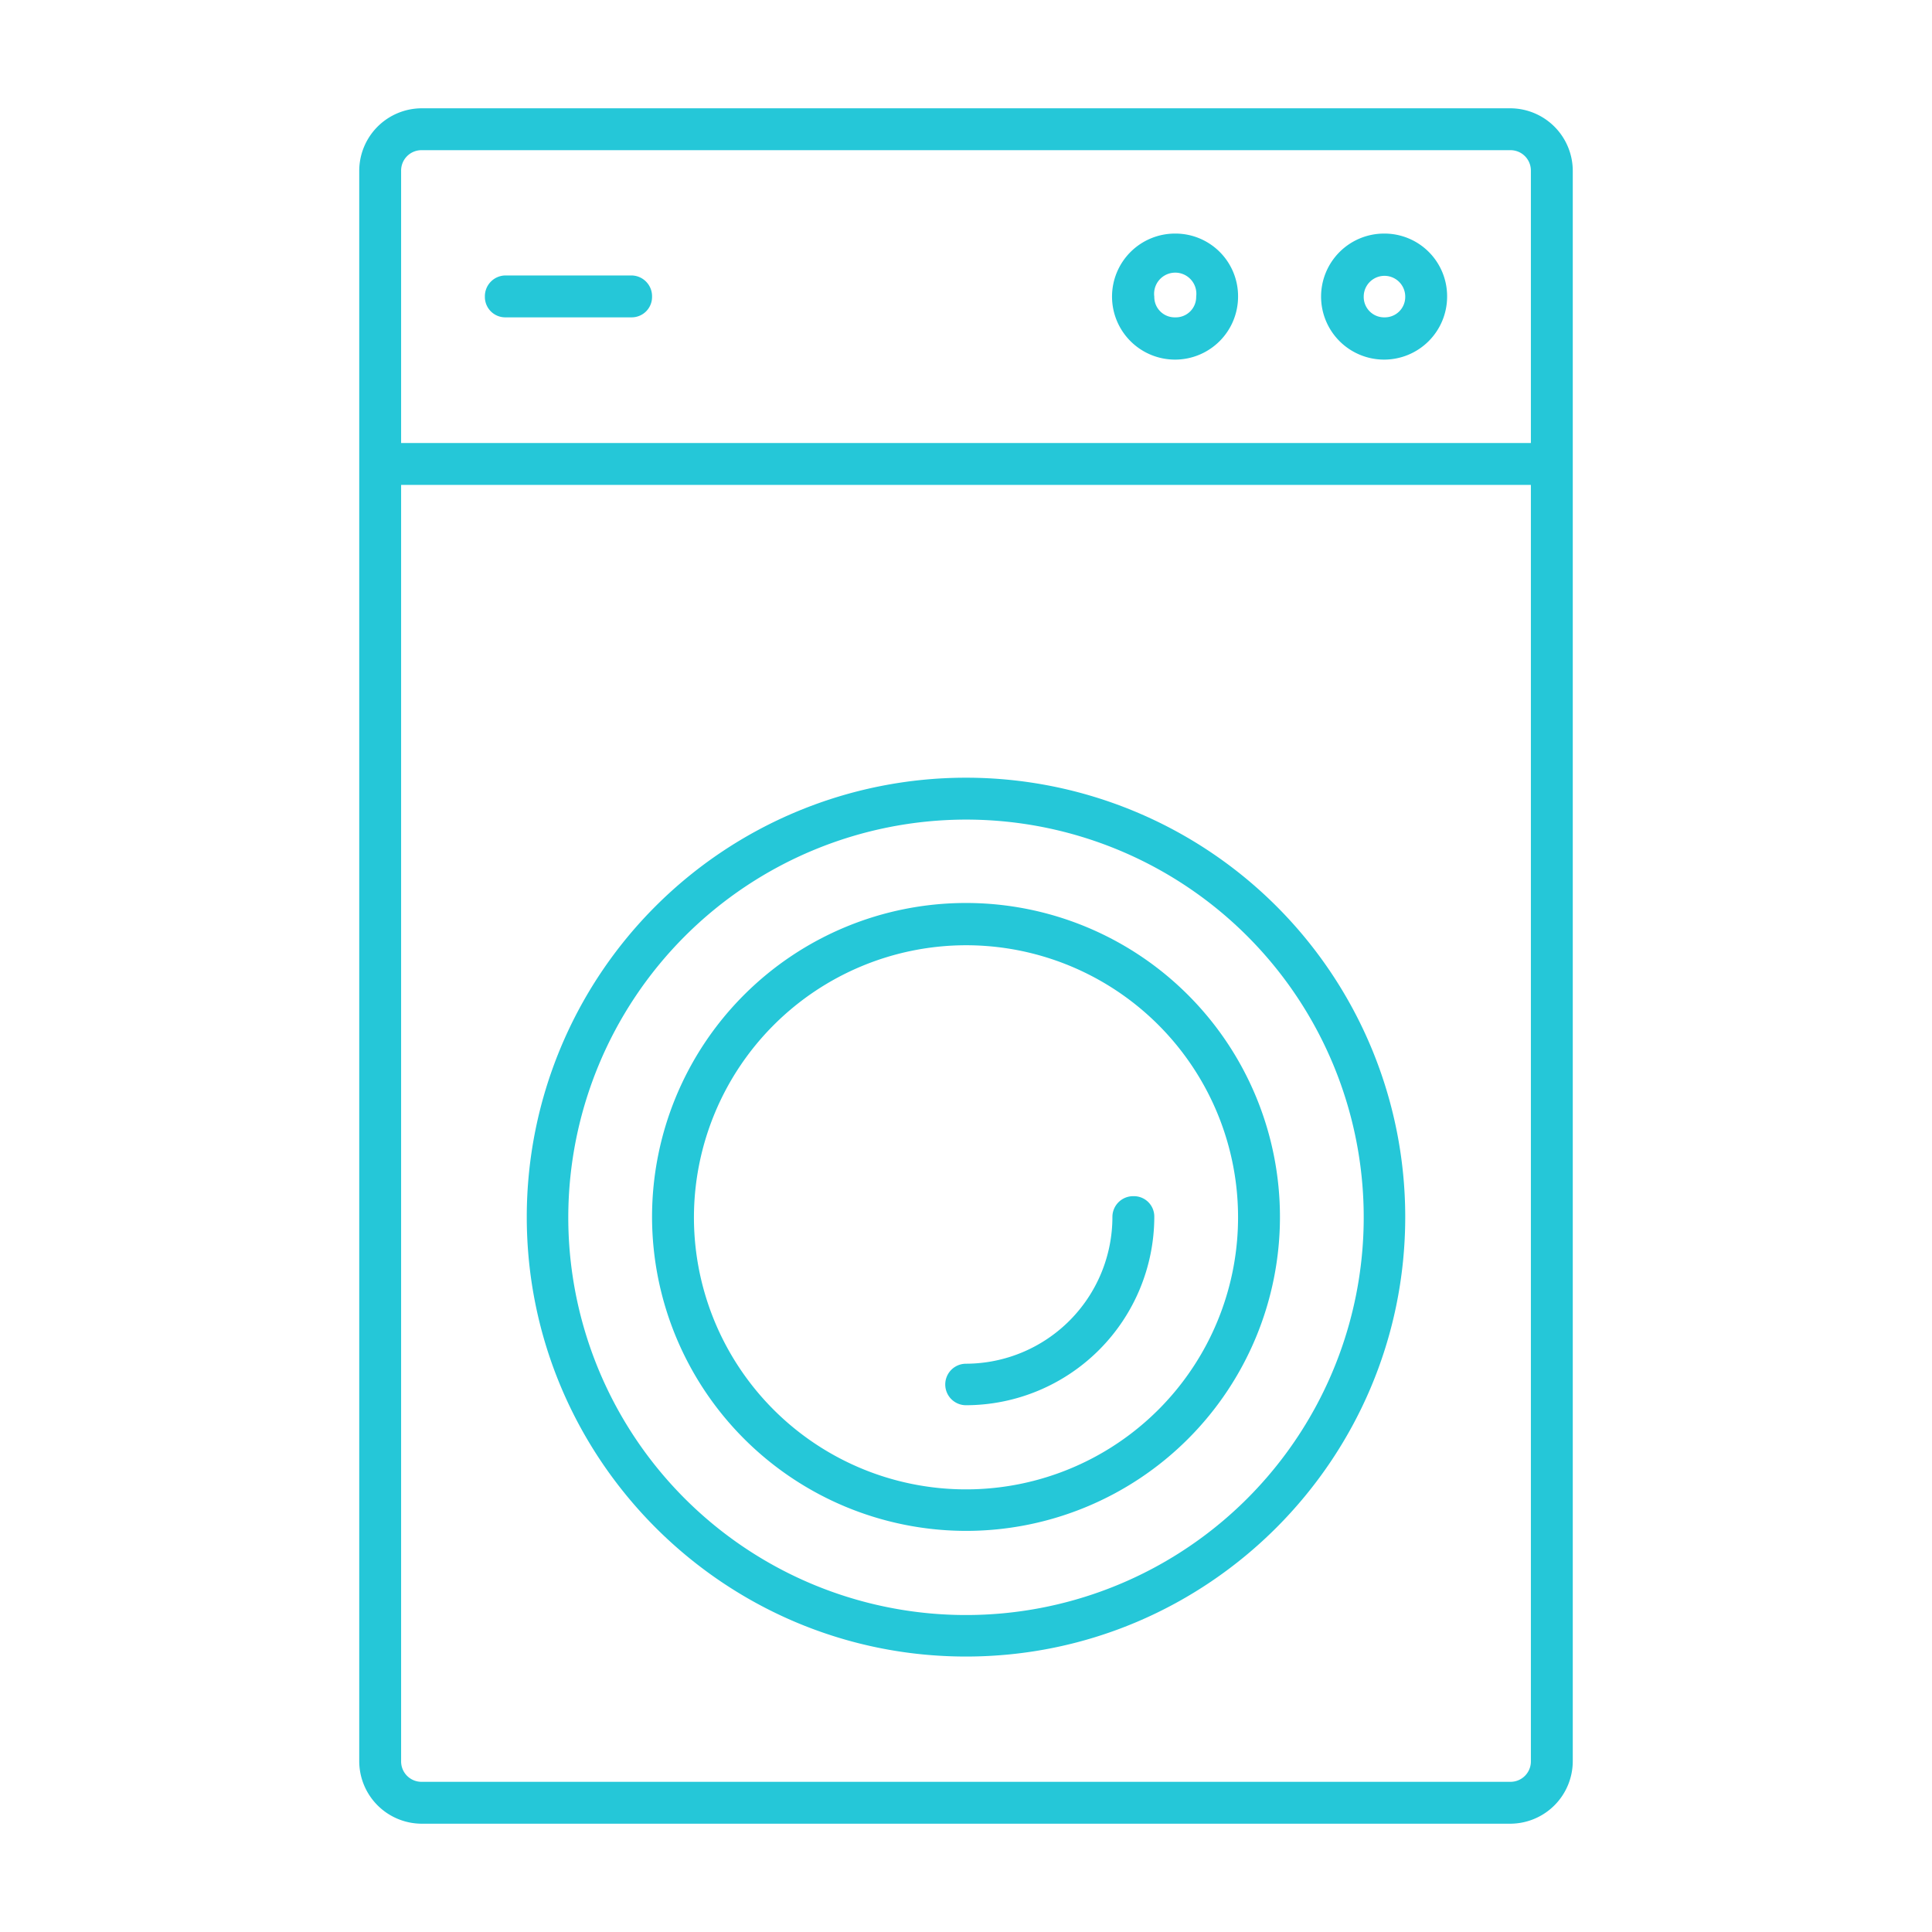
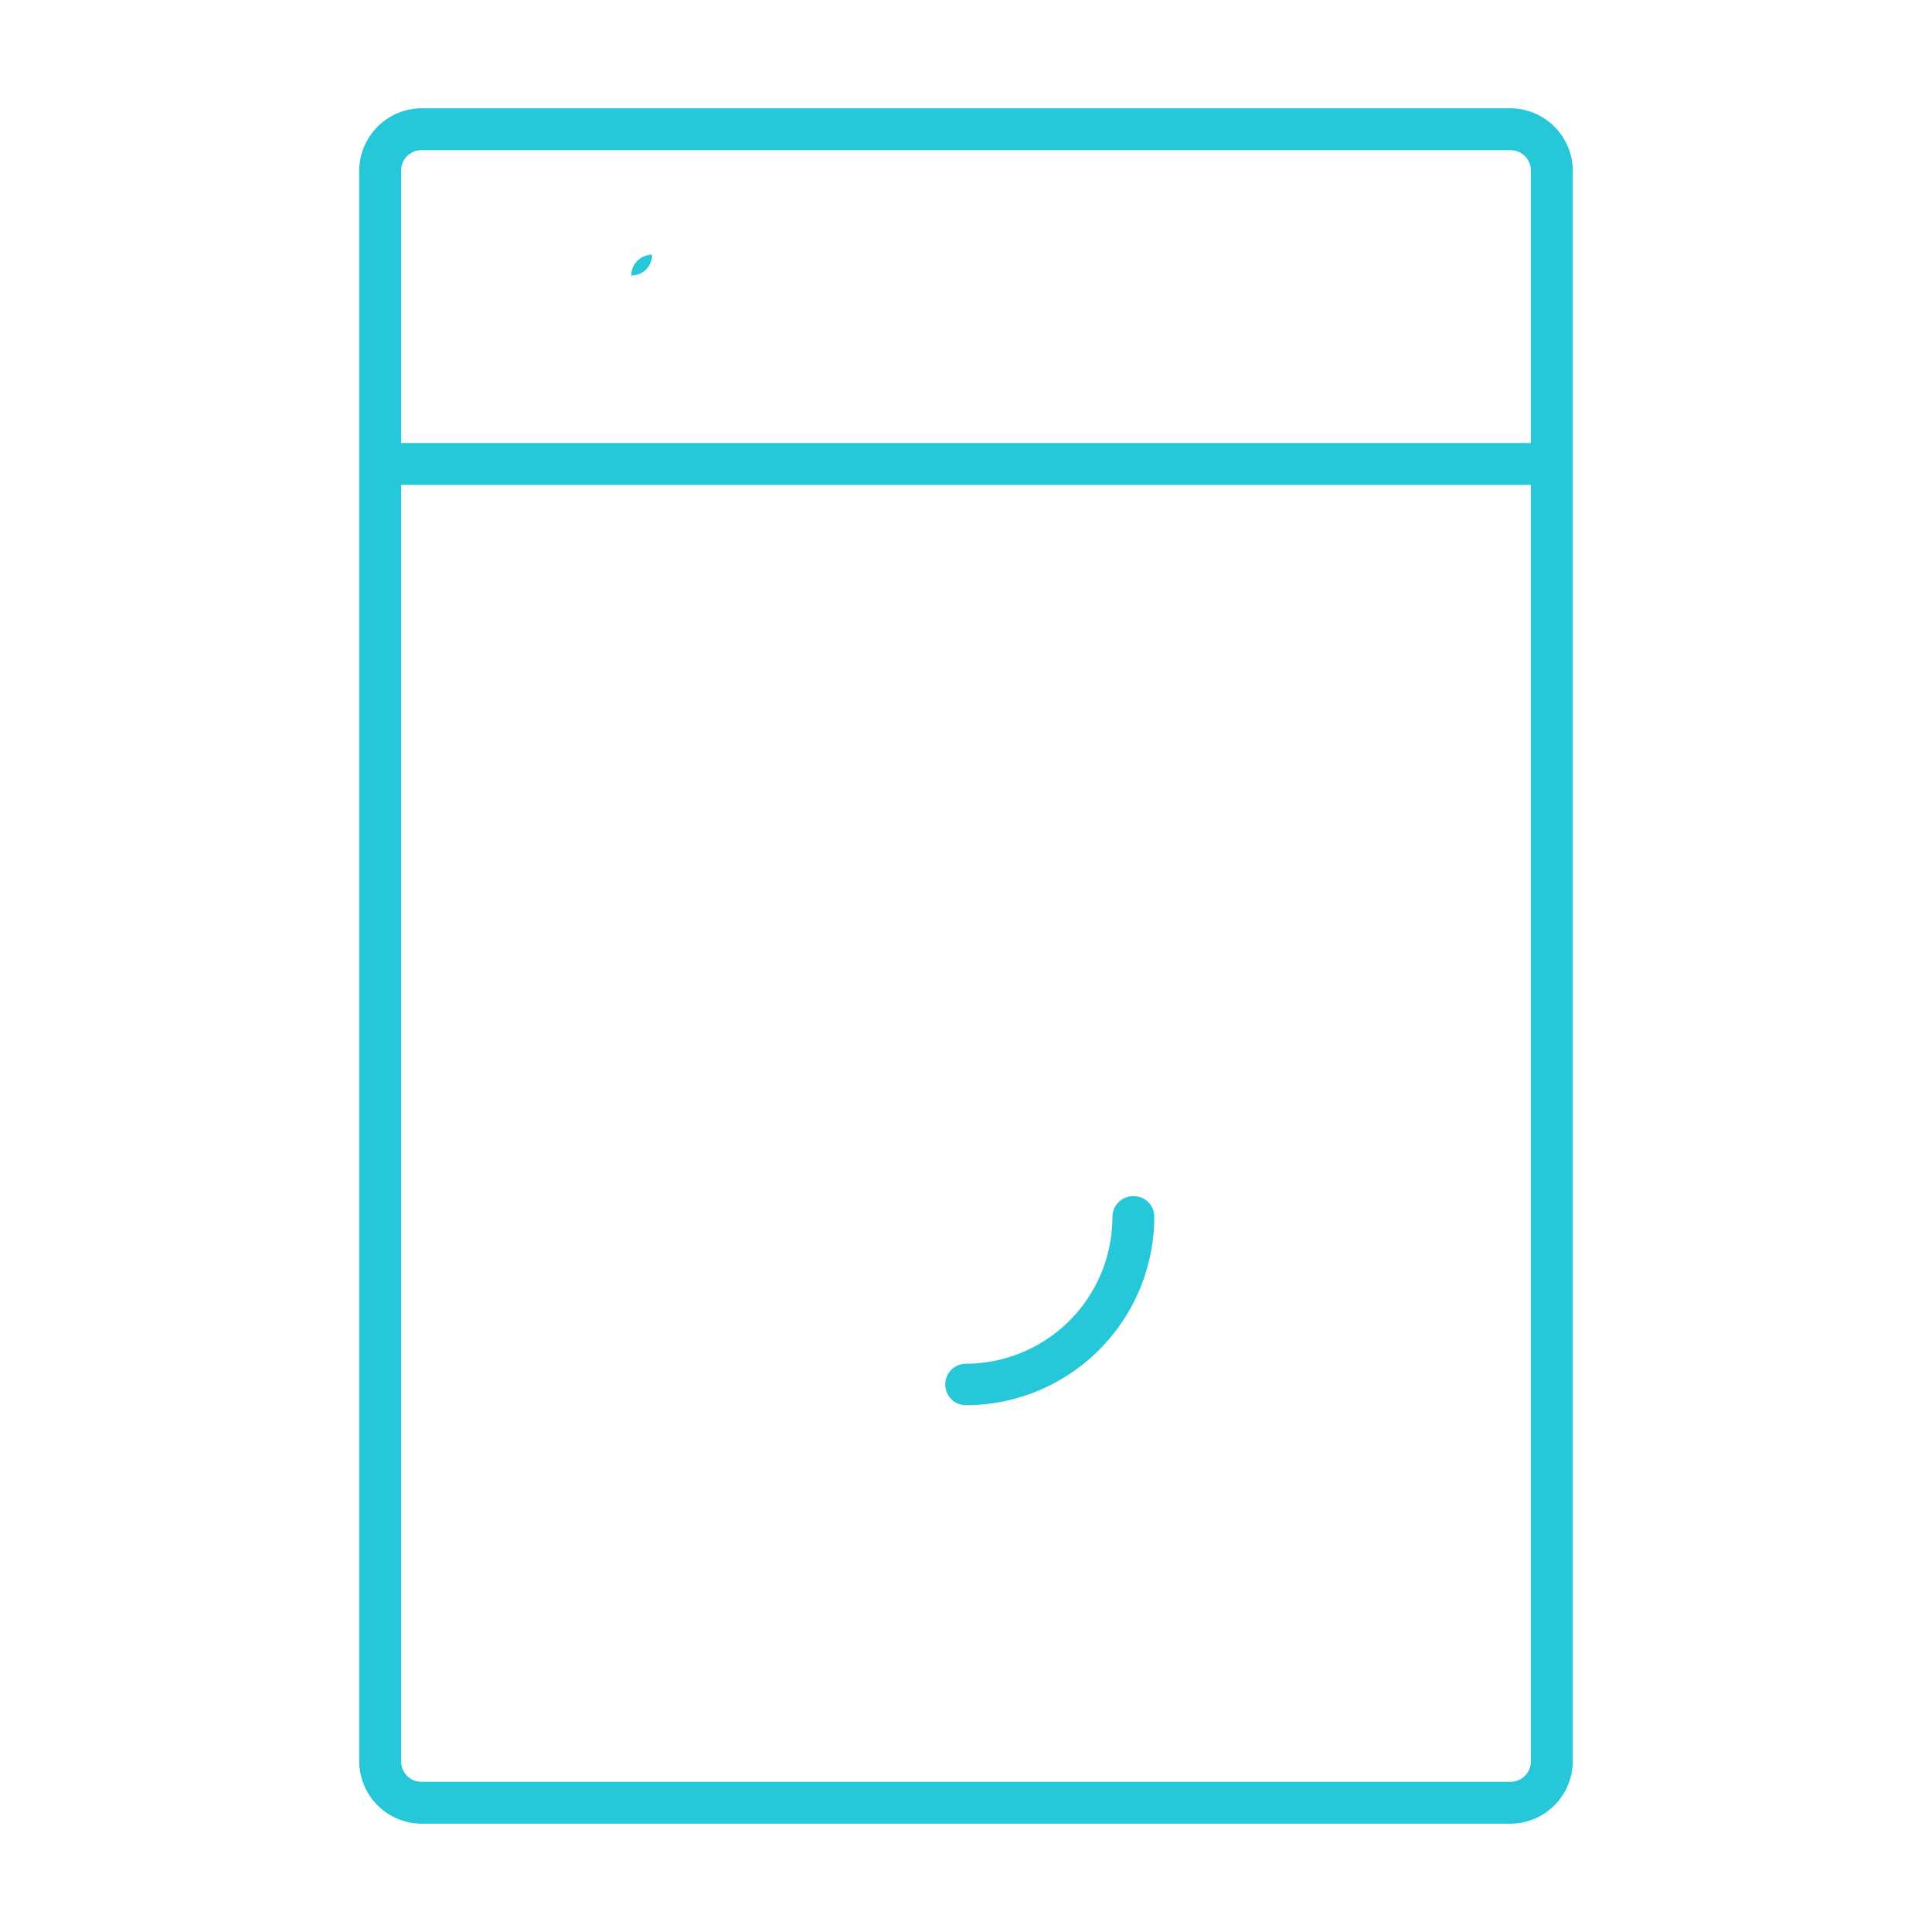
<svg xmlns="http://www.w3.org/2000/svg" id="Capa_1" data-name="Capa 1" viewBox="0 0 512 512">
  <defs>
    <style>.cls-1{fill:#25c7d8;}</style>
  </defs>
  <path class="cls-1" d="M400.2,483.3a16.6,16.6,0,0,0,16.6-16.6V45.3a16.6,16.6,0,0,0-16.6-16.6H111.8A16.6,16.6,0,0,0,95.2,45.3V466.7a16.6,16.6,0,0,0,16.6,16.6ZM106.3,45.3a5.4,5.4,0,0,1,5.5-5.5H400.2a5.4,5.4,0,0,1,5.5,5.5v72.1H106.3Zm0,421.4V128.5H405.7V466.7a5.4,5.4,0,0,1-5.5,5.5H111.8A5.4,5.4,0,0,1,106.3,466.7Z" />
-   <path class="cls-1" d="M256,439c64.2,0,116.4-52.3,116.4-116.5a116.4,116.4,0,0,0-232.8,0C139.6,386.7,191.8,439,256,439Zm0-221.8A105.4,105.4,0,1,1,150.6,322.5,105.5,105.5,0,0,1,256,217.2Z" />
-   <path class="cls-1" d="M256,405.7a83.2,83.2,0,1,0-83.2-83.2A83.3,83.3,0,0,0,256,405.7Zm0-155.2a72.1,72.1,0,1,1-72.1,72A72.2,72.2,0,0,1,256,250.5Z" />
  <path class="cls-1" d="M256,372.4a50,50,0,0,0,49.9-49.9,5.4,5.4,0,0,0-5.5-5.5,5.5,5.5,0,0,0-5.6,5.5A38.9,38.9,0,0,1,256,361.4a5.5,5.5,0,0,0,0,11Z" />
-   <path class="cls-1" d="M366.9,61.9a16.7,16.7,0,1,0,16.6,16.7A16.6,16.6,0,0,0,366.9,61.9Zm0,22.2a5.4,5.4,0,0,1-5.5-5.5,5.5,5.5,0,1,1,11,0A5.4,5.4,0,0,1,366.9,84.1Z" />
-   <path class="cls-1" d="M311.4,61.9a16.7,16.7,0,1,0,16.7,16.7A16.6,16.6,0,0,0,311.4,61.9Zm0,22.2a5.4,5.4,0,0,1-5.5-5.5,5.6,5.6,0,1,1,11.1,0A5.4,5.4,0,0,1,311.4,84.1Z" />
-   <path class="cls-1" d="M167.3,73H134a5.5,5.5,0,0,0-5.5,5.6,5.4,5.4,0,0,0,5.5,5.5h33.3a5.4,5.4,0,0,0,5.5-5.5A5.5,5.5,0,0,0,167.3,73Z" />
+   <path class="cls-1" d="M167.3,73H134h33.3a5.4,5.4,0,0,0,5.5-5.5A5.5,5.5,0,0,0,167.3,73Z" />
</svg>